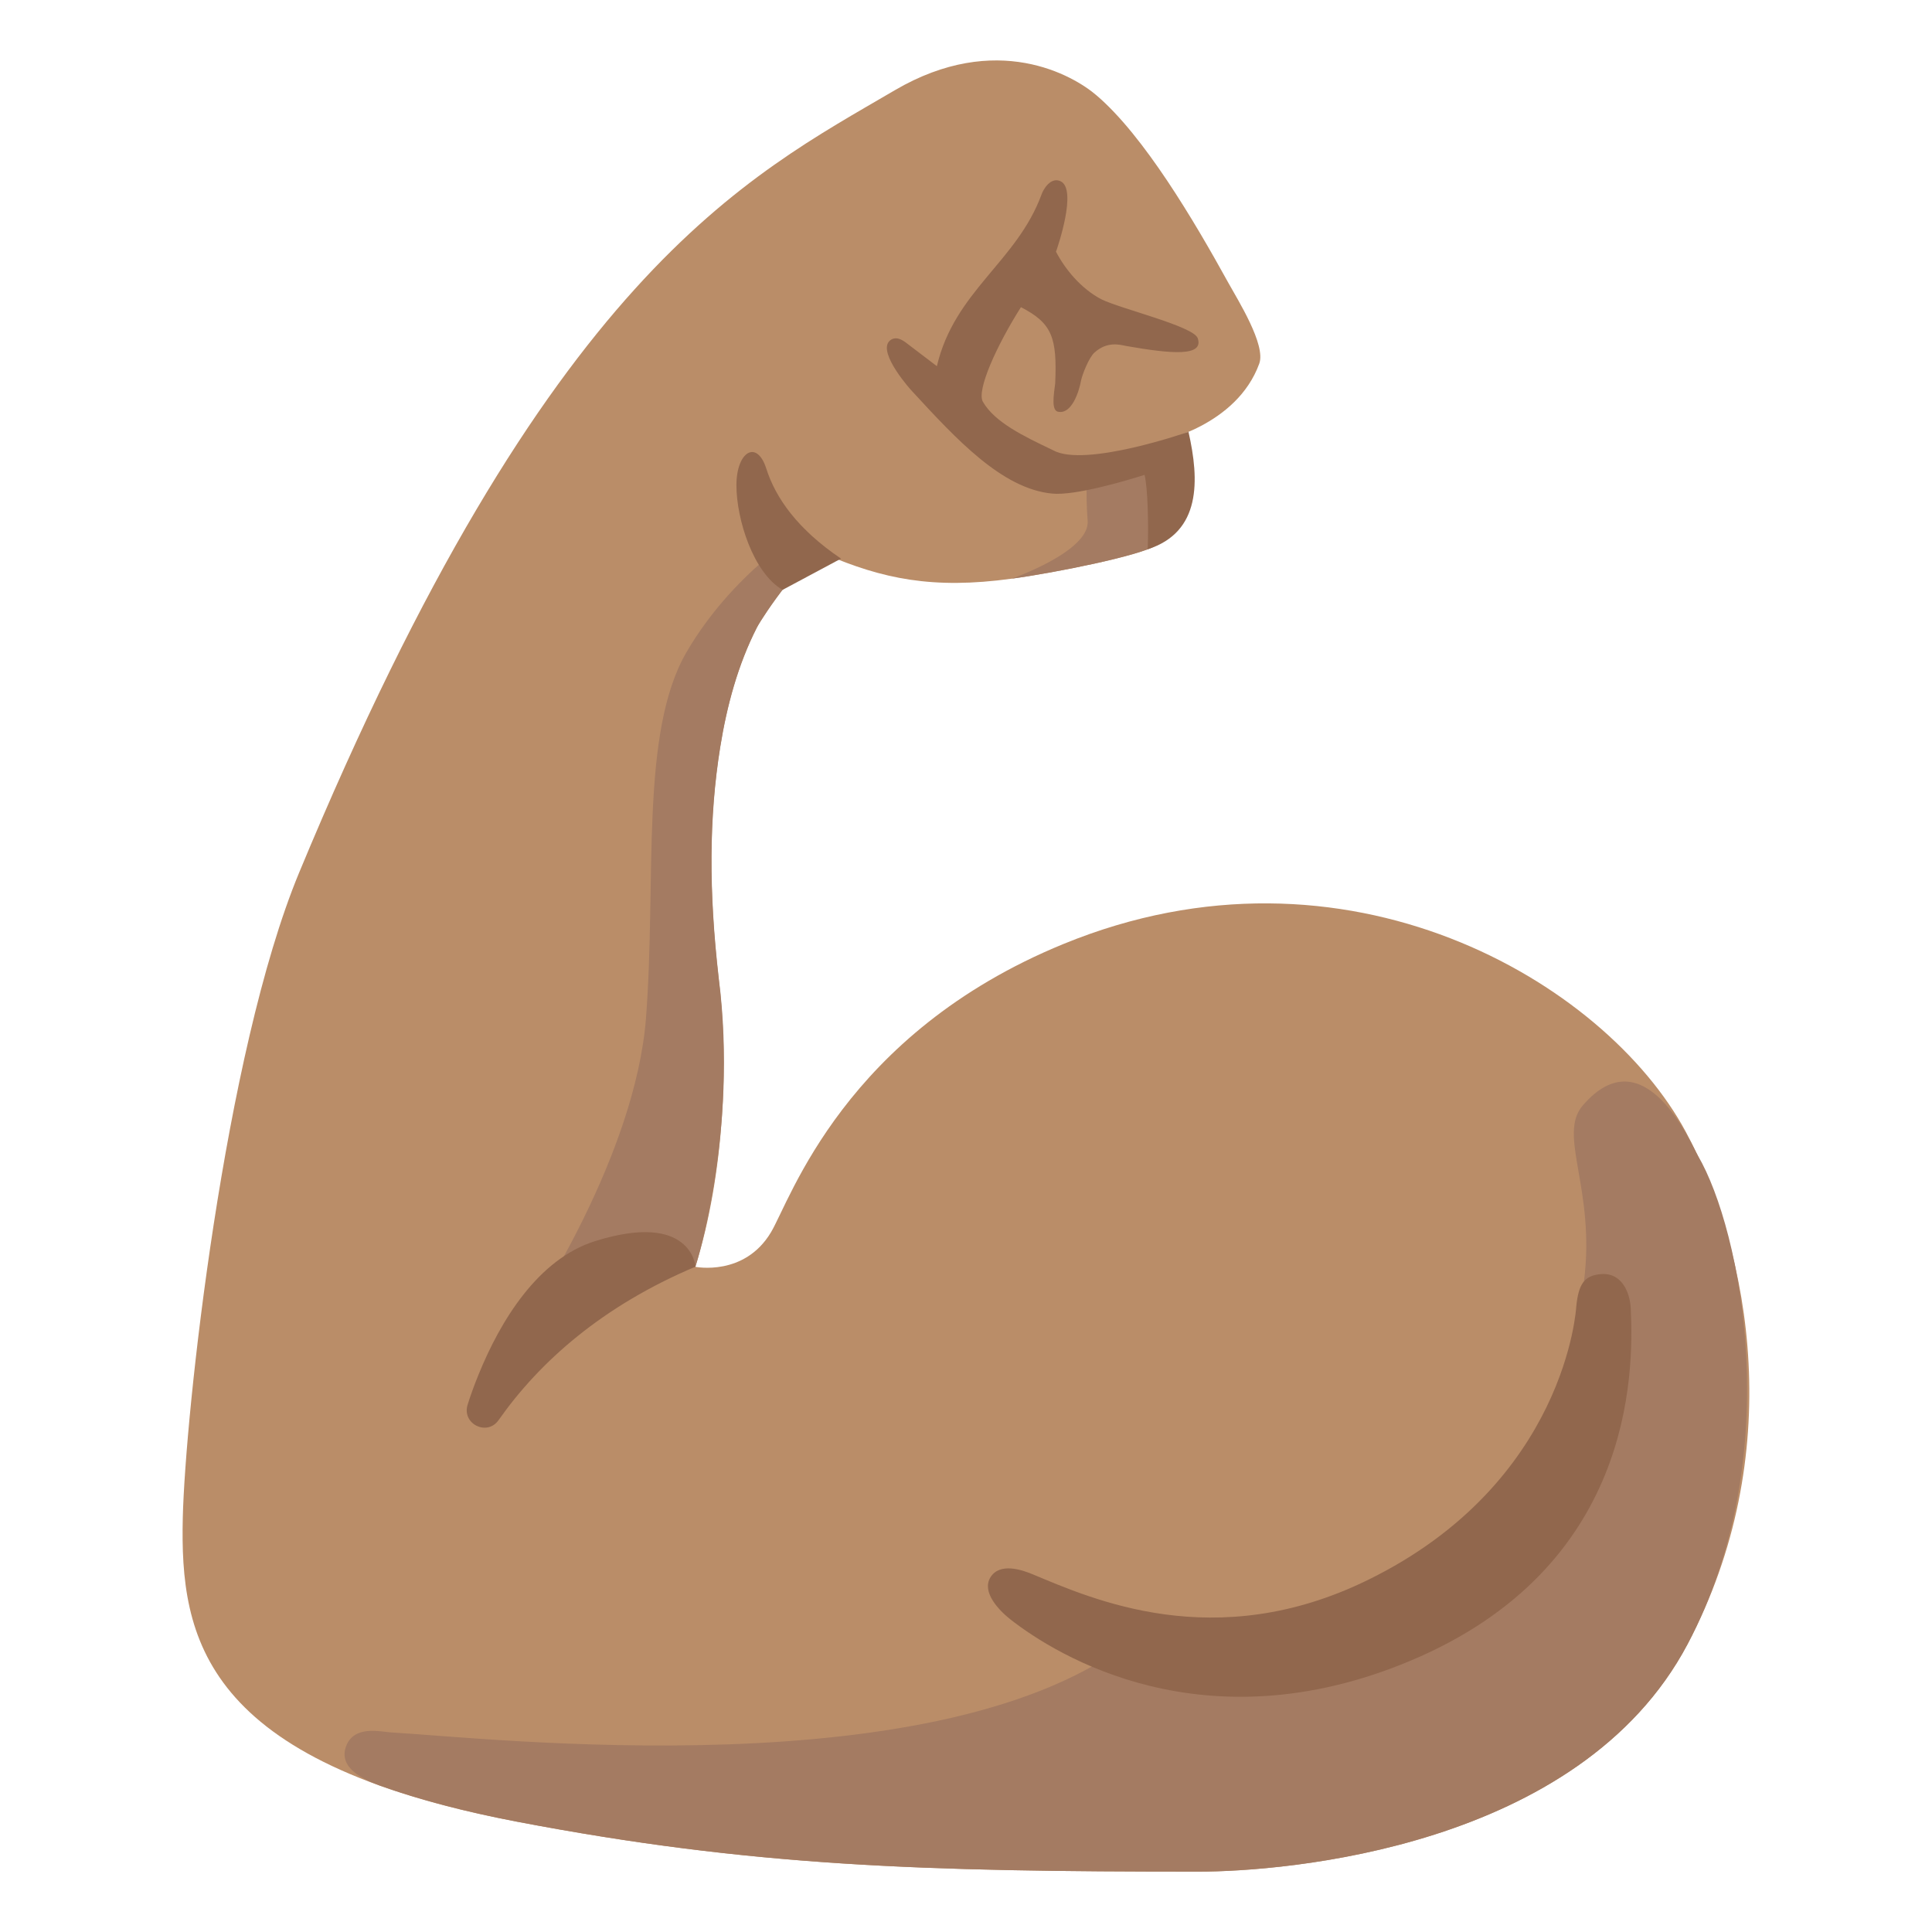
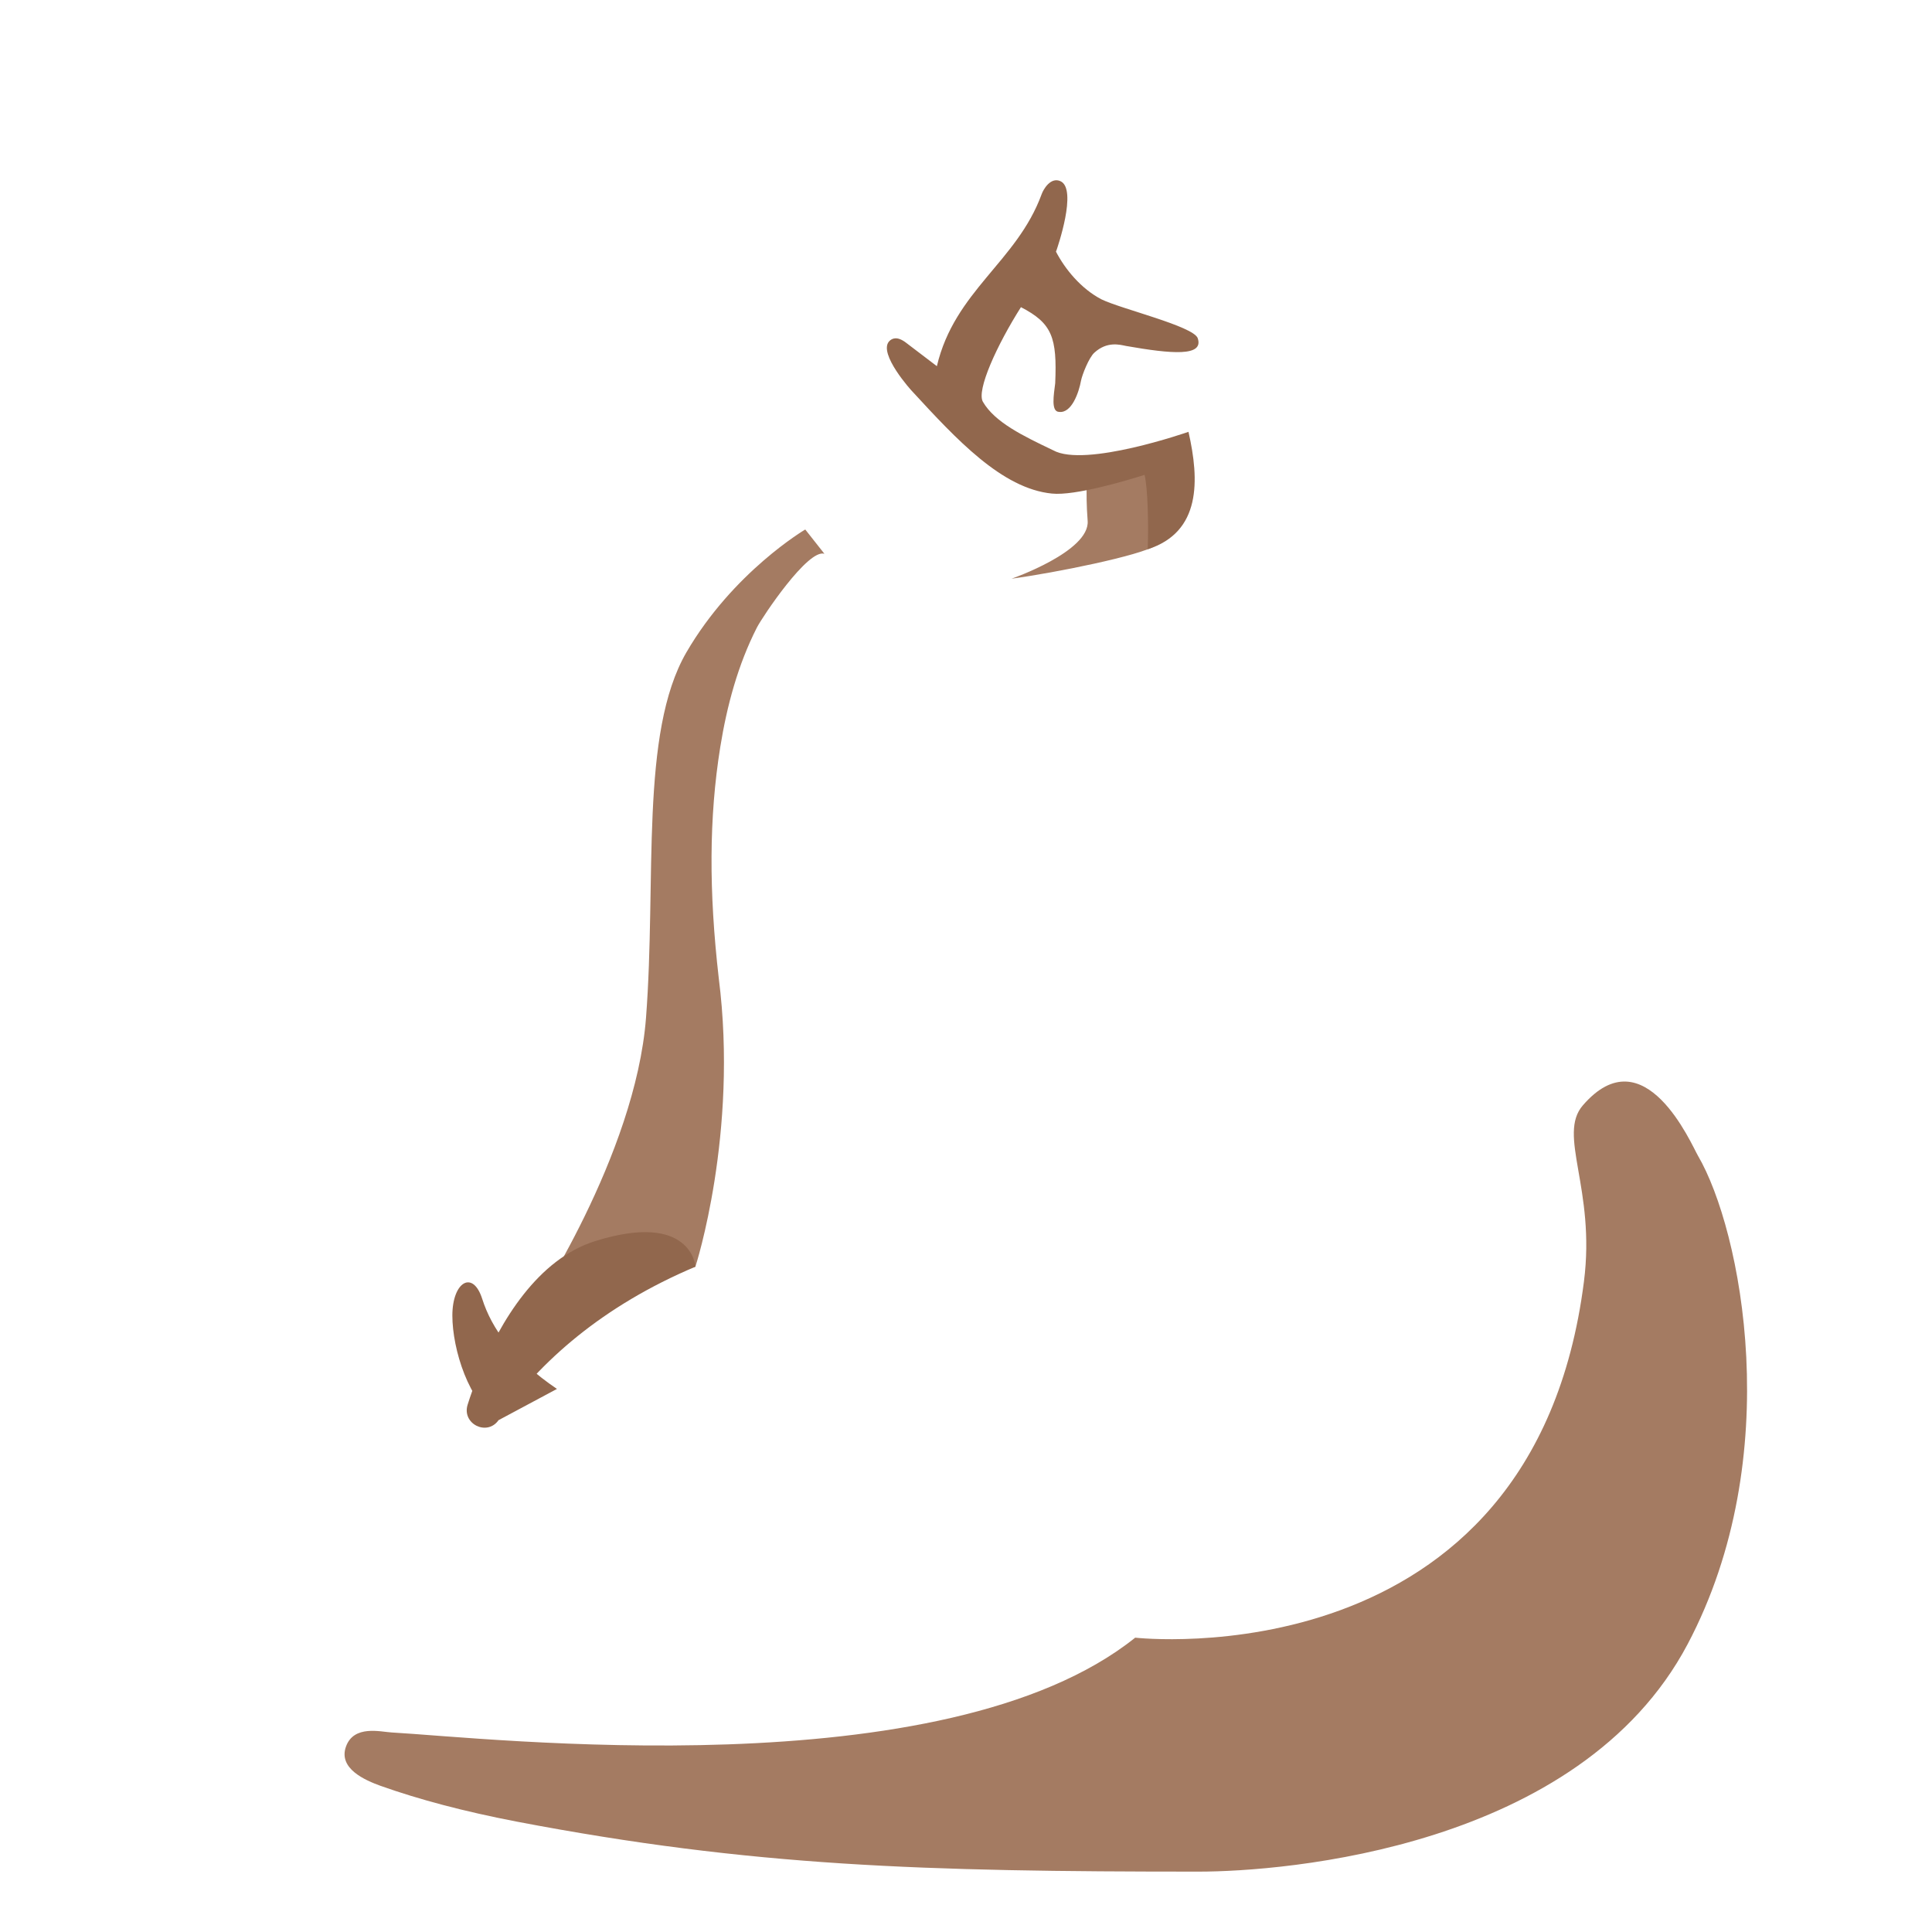
<svg xmlns="http://www.w3.org/2000/svg" width="800" height="800" viewBox="0 0 128 128">
-   <path fill="#BA8D68" d="M111.68 74.97c-5.35-9.92-22.51-20.1-41.22-12.43c-14.52 5.95-18.09 16.94-19.38 19.1c-1.76 2.95-5.01 2.29-5.01 2.29c1.93-6.19 2.23-13.72 1.54-19.11c-.66-5.76-.65-10.65.1-15.32c.44-2.73 1.17-5.45 2.43-7.92c.36-.71 3.45-5.33 4.51-4.87c3.8 1.63 7.13 2.35 12.37 1.63c2.94-.4 8.51-1.53 9.53-2.19c1.26-.82 1.46-1.35 1.46-1.35c.46-3.37-1.18-5.56-1.18-5.56s5.09-1 6.6-5.15c.45-1.24-1.4-4.18-2.07-5.39c-2.25-4.08-5.57-9.7-8.71-12.38c-1.53-1.32-6.63-4.29-13.37-.34c-9.8 5.75-22.98 12.11-39.46 51.83c-4.98 12-7.55 35.92-7.71 42.74c-.19 8.02 1.36 16.18 22.13 20.14C49.8 123.66 61.12 124 79.4 124c5.67 0 25.24-1.53 32.4-15.07c6.59-12.46 4.24-25.87-.12-33.96" />
  <path fill="#A47B62" d="M78.01 34.79c.36-2.66-.57-4.56-.99-5.25l-4.96 1.6s-.16 1.34 0 3.37c.15 2.03-5.04 3.83-5.04 3.83c2.94-.4 8.51-1.53 9.53-2.19c1.26-.82 1.46-1.36 1.46-1.36M47.62 64.81c-.66-5.76-.65-10.65.1-15.32c.44-2.73 1.17-5.45 2.43-7.92c.36-.7 3.38-5.23 4.47-4.88l-1.27-1.61s-4.78 2.81-7.88 8.15c-3.09 5.35-1.97 15.05-2.67 24.2c-.7 9.14-7.6 19.43-7.6 19.43l10.87-2.94c.01 0 2.86-8.84 1.55-19.11m-13.37 55.88c15.56 2.97 26.88 3.31 45.16 3.31c5.67 0 25.24-1.53 32.4-15.07c6.59-12.46 3.54-27.47.69-32.35c-.44-.75-3.55-8.07-7.63-3.35c-1.71 1.97.86 5.52.07 11.68c-3.38 26.59-29.73 23.59-29.73 23.59c-12.66 10.13-42.91 6.63-49.26 6.28c-.73-.04-2.51-.52-3.03.94s1.28 2.23 2.3 2.6c2.51.89 5.49 1.69 9.03 2.37" />
-   <path fill="#91674D" d="M79.35 22.4c-.3-.79-5.06-1.93-6.36-2.56c-1.36-.7-2.43-2.01-3.03-3.17l.05-.13c.01-.04 1.41-4.03.24-4.54c-.64-.28-1.12.53-1.24.87c-1.64 4.48-5.76 6.39-6.94 11.39l-2.05-1.56c-.58-.44-.92-.29-1.11-.09c-.75.82 1.5 3.3 1.53 3.32c2.92 3.17 5.94 6.44 9.25 6.77c1.53.16 4.98-.87 6.14-1.24c.21.86.27 3.18.21 4.93c3.54-1.14 3.43-4.57 2.7-7.78c0 0-6.86 2.4-8.97 1.22c-1.99-.95-3.86-1.85-4.65-3.21c-.44-.76.93-3.76 2.52-6.27c2.07 1.07 2.4 2.01 2.27 5.04c-.09.75-.3 1.89.26 1.9c.83.1 1.31-1.29 1.45-2.07c.08-.4.52-1.52.88-1.85c.85-.78 1.7-.53 2.1-.45c3.02.53 5.18.72 4.75-.52M33.03 94.09c-.76 1.08-2.44.25-2.05-1.02c.19-.61.43-1.28.73-2.01c1.44-3.55 3.93-7.64 7.71-8.83c6.4-2.01 6.66 1.69 6.66 1.69c-6.14 2.59-10.31 6.27-13.05 10.17m18.82-55.01c-1.95-1.13-3.06-4.69-3.06-6.93s1.36-3.05 1.98-1.1c.62 1.95 2.08 4.02 4.95 5.96zm13.77 65.42c.62-1 2.09-.49 2.77-.21c3.91 1.62 12.08 5.36 22.23.39c13.18-6.45 13.81-18.1 13.81-18.1c.15-1.53.54-2.09 1.68-2.17c1.31-.09 1.87 1.17 1.93 2.26c.22 4.49.09 17.2-14.6 23.36c-13.65 5.73-23.45-.35-26.51-2.75c-.72-.57-1.92-1.79-1.31-2.78" />
+   <path fill="#91674D" d="M79.35 22.4c-.3-.79-5.06-1.93-6.36-2.56c-1.36-.7-2.43-2.01-3.03-3.17l.05-.13c.01-.04 1.41-4.03.24-4.54c-.64-.28-1.12.53-1.24.87c-1.64 4.48-5.76 6.39-6.94 11.39l-2.05-1.56c-.58-.44-.92-.29-1.11-.09c-.75.82 1.5 3.3 1.53 3.32c2.92 3.17 5.94 6.44 9.25 6.77c1.53.16 4.98-.87 6.14-1.24c.21.86.27 3.18.21 4.93c3.54-1.14 3.43-4.57 2.7-7.78c0 0-6.86 2.4-8.97 1.22c-1.99-.95-3.86-1.85-4.65-3.21c-.44-.76.93-3.76 2.52-6.27c2.07 1.07 2.4 2.01 2.27 5.04c-.09.75-.3 1.89.26 1.9c.83.1 1.31-1.29 1.45-2.07c.08-.4.52-1.52.88-1.85c.85-.78 1.7-.53 2.1-.45c3.02.53 5.18.72 4.75-.52M33.03 94.09c-.76 1.08-2.44.25-2.05-1.02c.19-.61.43-1.28.73-2.01c1.44-3.55 3.93-7.64 7.71-8.83c6.4-2.01 6.66 1.69 6.66 1.69c-6.14 2.59-10.31 6.27-13.05 10.17c-1.95-1.13-3.06-4.69-3.06-6.93s1.36-3.05 1.98-1.1c.62 1.95 2.08 4.02 4.95 5.96zm13.77 65.42c.62-1 2.09-.49 2.77-.21c3.91 1.62 12.08 5.36 22.23.39c13.18-6.45 13.81-18.1 13.81-18.1c.15-1.53.54-2.09 1.68-2.17c1.31-.09 1.87 1.17 1.93 2.26c.22 4.49.09 17.2-14.6 23.36c-13.65 5.73-23.45-.35-26.51-2.75c-.72-.57-1.92-1.79-1.31-2.78" />
</svg>